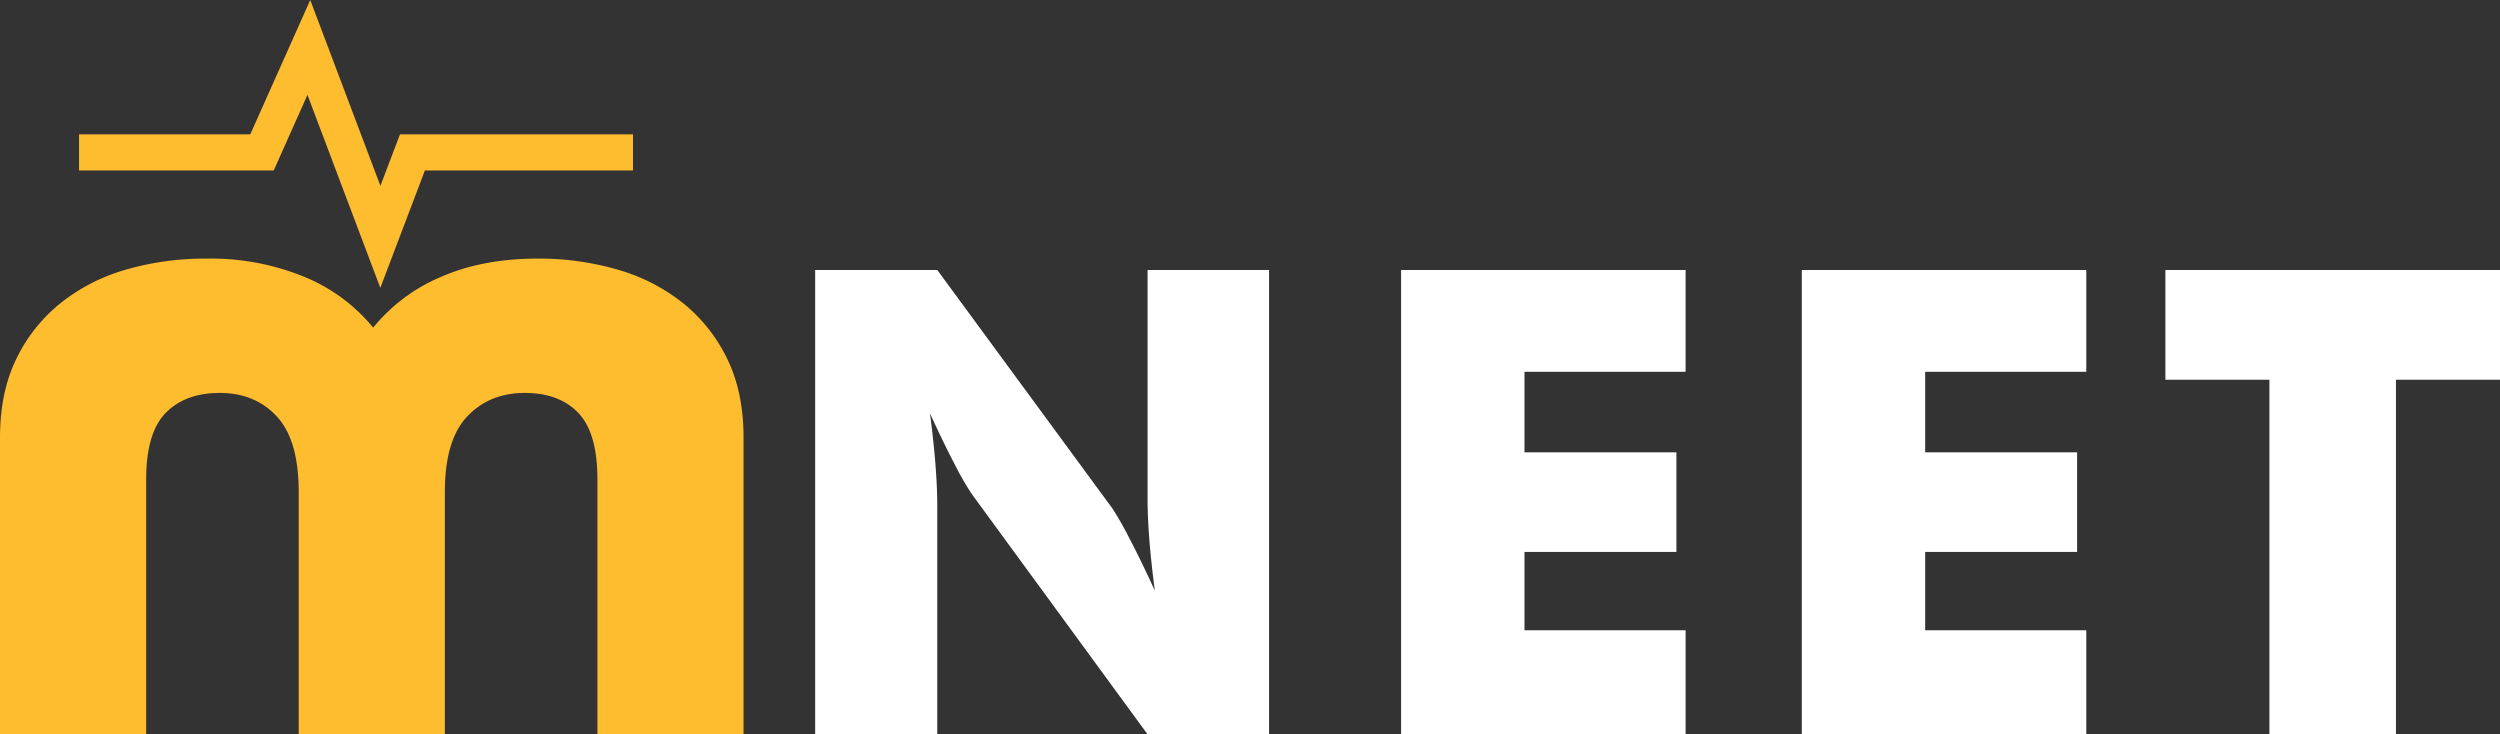
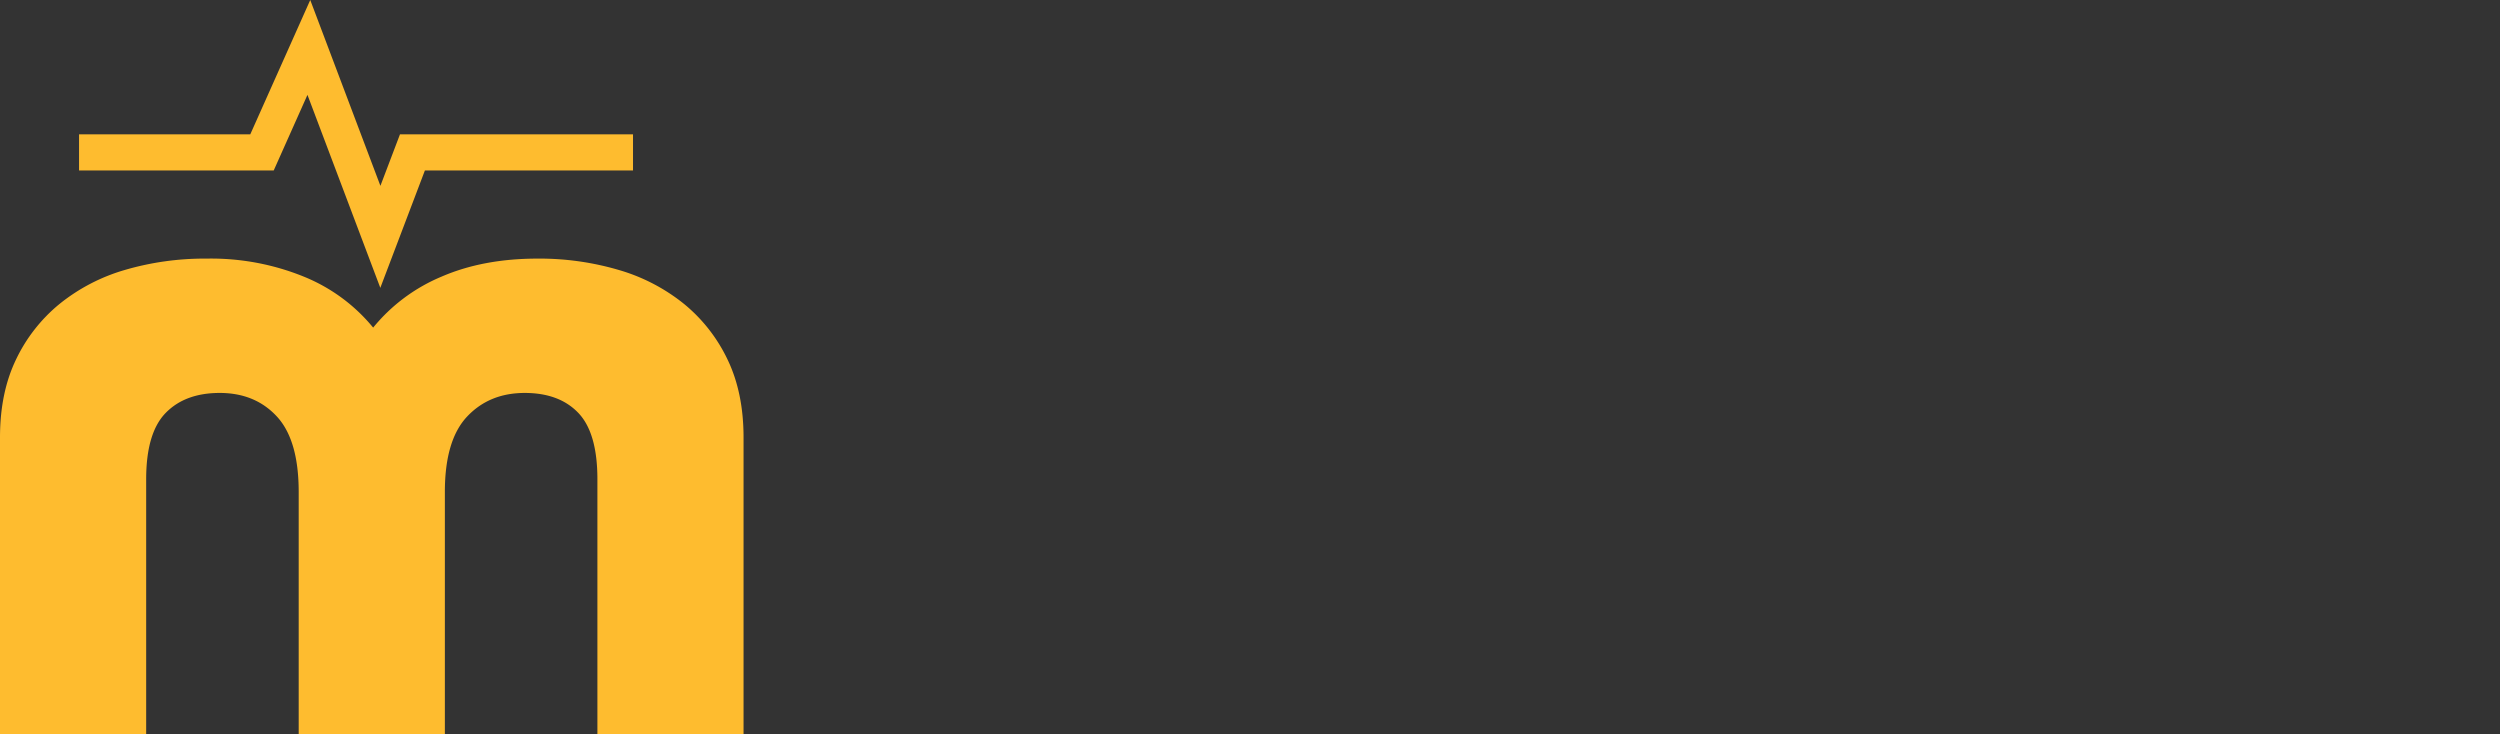
<svg xmlns="http://www.w3.org/2000/svg" width="677.393" height="198.971" viewBox="0 0 677.393 198.971">
  <rect x="0" y="0" width="677.393" height="198.971" fill="#333333" stroke="none" />
  <g id="mneet" transform="translate(-22579.53 -4238.029)">
    <g id="Group_4125" data-name="Group 4125" transform="translate(21318 1256)">
      <g id="Group_4112" data-name="Group 4112" transform="translate(-720.332 487.893)">
        <g id="Group_4071" data-name="Group 4071" transform="translate(2239.444 2445.867)">
-           <path id="Path_7672" data-name="Path 7672" d="M13.406,0V-125.812H46.492L94.016-61.1a89.572,89.572,0,0,1,4.512,7.949q3.137,5.973,6.918,14.223-1.031-7.82-1.5-13.922t-.473-10.828v-62.133h32.914V0H103.469L55.945-64.969a72.526,72.526,0,0,1-4.6-7.949q-3.137-5.973-6.832-14.051,1.031,7.906,1.5,14.008t.473,10.828V0ZM172.167,0V-125.812h77.086v27.586H205.6V-76.4h41.164v26.984H205.6v21.227h43.656V0ZM280.741,0V-125.812h77.086v27.586H314.17V-76.4h41.164v26.984H314.17v21.227h43.656V0ZM407.447,0V-96.078H379.259v-29.734h90.664v29.734H441.736V0Z" transform="translate(-50.112 247.24)" fill="#fff" />
-         </g>
+           </g>
        <g id="Group_4070" data-name="Group 4070" transform="translate(1877.868 2382.65)">
          <g id="Group_3945" data-name="Group 3945" transform="translate(88.785 47.79)">
            <path id="Path_7673" data-name="Path 7673" d="M13.53-80.442q0-12.054,4.3-21.033A43.744,43.744,0,0,1,29.643-116.6a50.6,50.6,0,0,1,17.712-9.225A76.9,76.9,0,0,1,69.618-128.9a66.667,66.667,0,0,1,26.322,4.92,47.223,47.223,0,0,1,18.7,13.776,47.556,47.556,0,0,1,18.45-13.776q11.316-4.92,26.076-4.92a76,76,0,0,1,22.017,3.075A50.6,50.6,0,0,1,198.9-116.6a43.744,43.744,0,0,1,11.8,15.125Q215-92.5,215-80.442V0H175.4V-69.126q0-12.546-5.166-17.958T155.718-92.5q-9.594,0-15.621,6.4T134.07-65.682V0H94.464V-65.682q0-14.022-5.9-20.418t-15.5-6.4q-9.348,0-14.637,5.412T53.136-69.126V0H13.53Z" transform="translate(1.679 262.667)" fill="#febc2f" />
          </g>
        </g>
      </g>
      <g id="heartbeat" transform="translate(1282.949 2859.058)">
        <g id="Group_4111" data-name="Group 4111" transform="translate(0 122.971)">
          <path id="Path_7658" data-name="Path 7658" d="M86.955,159.375l-5.3,13.95L62.646,122.971l-16.25,36.4H0v9.789H52.747l9.143-20.483,19.742,52.289L93.71,169.16H150.1v-9.789Z" transform="translate(0 -122.971)" fill="#febc2f" />
        </g>
      </g>
    </g>
  </g>
</svg>